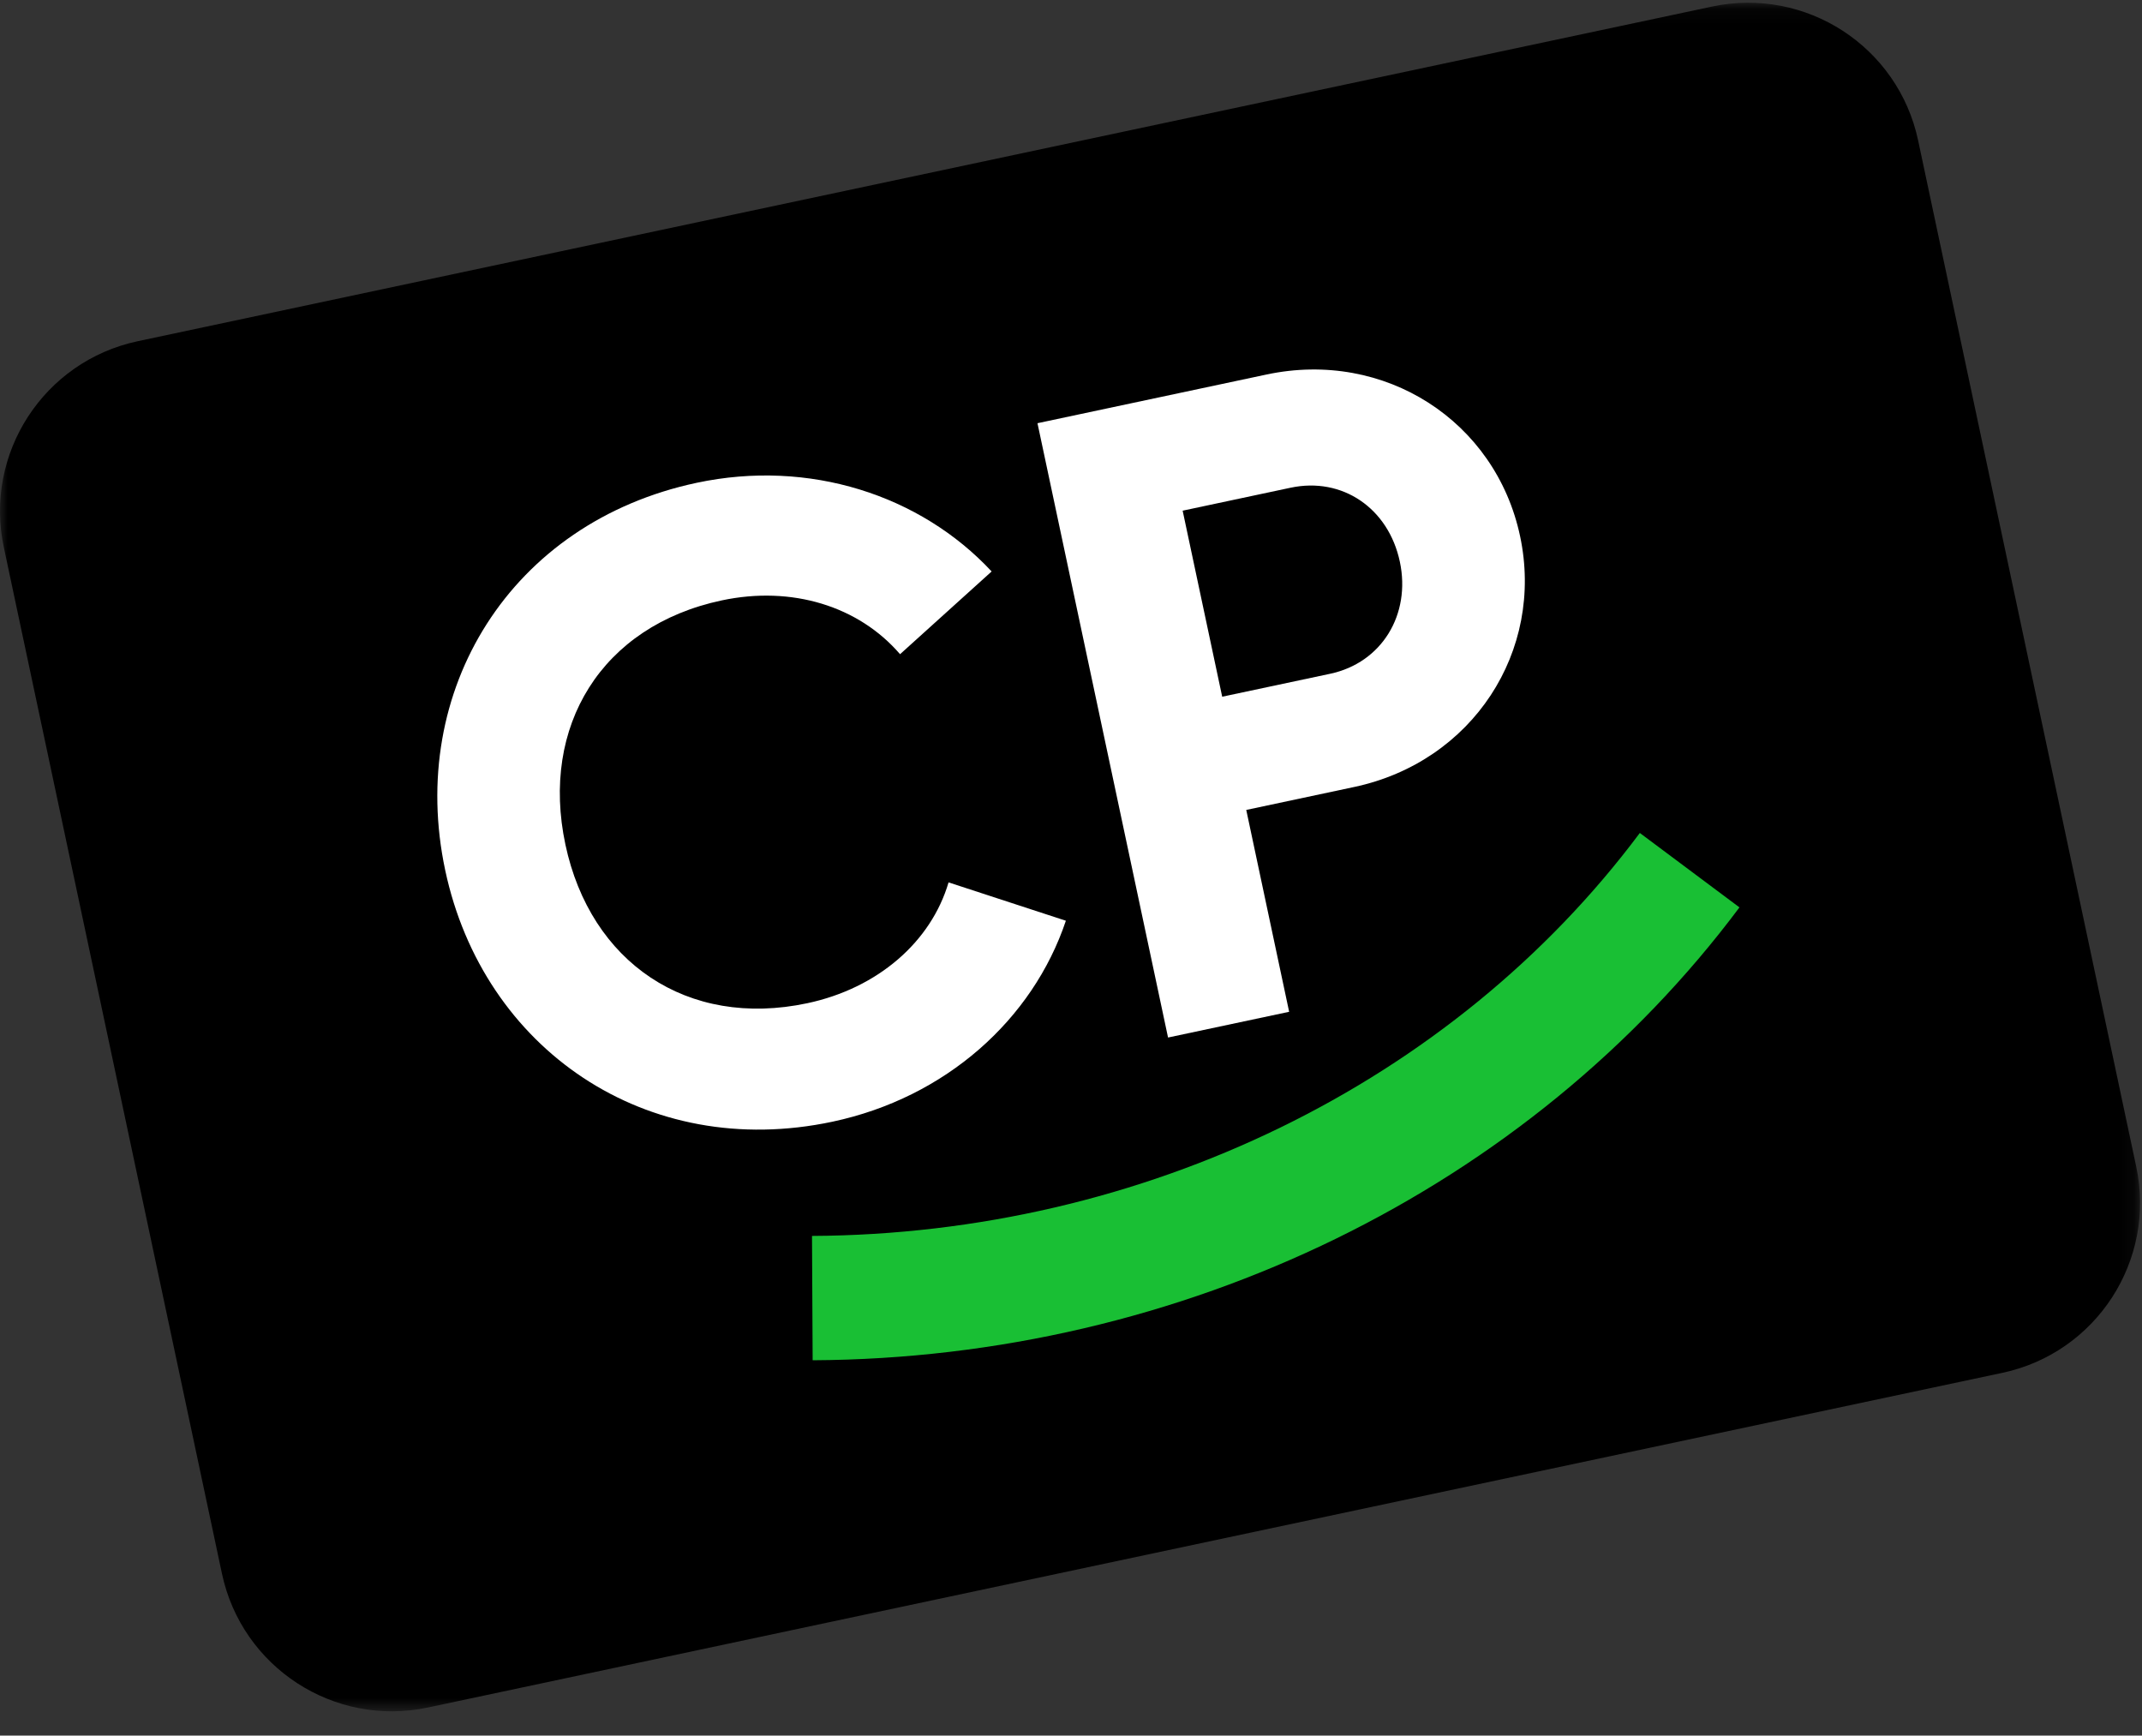
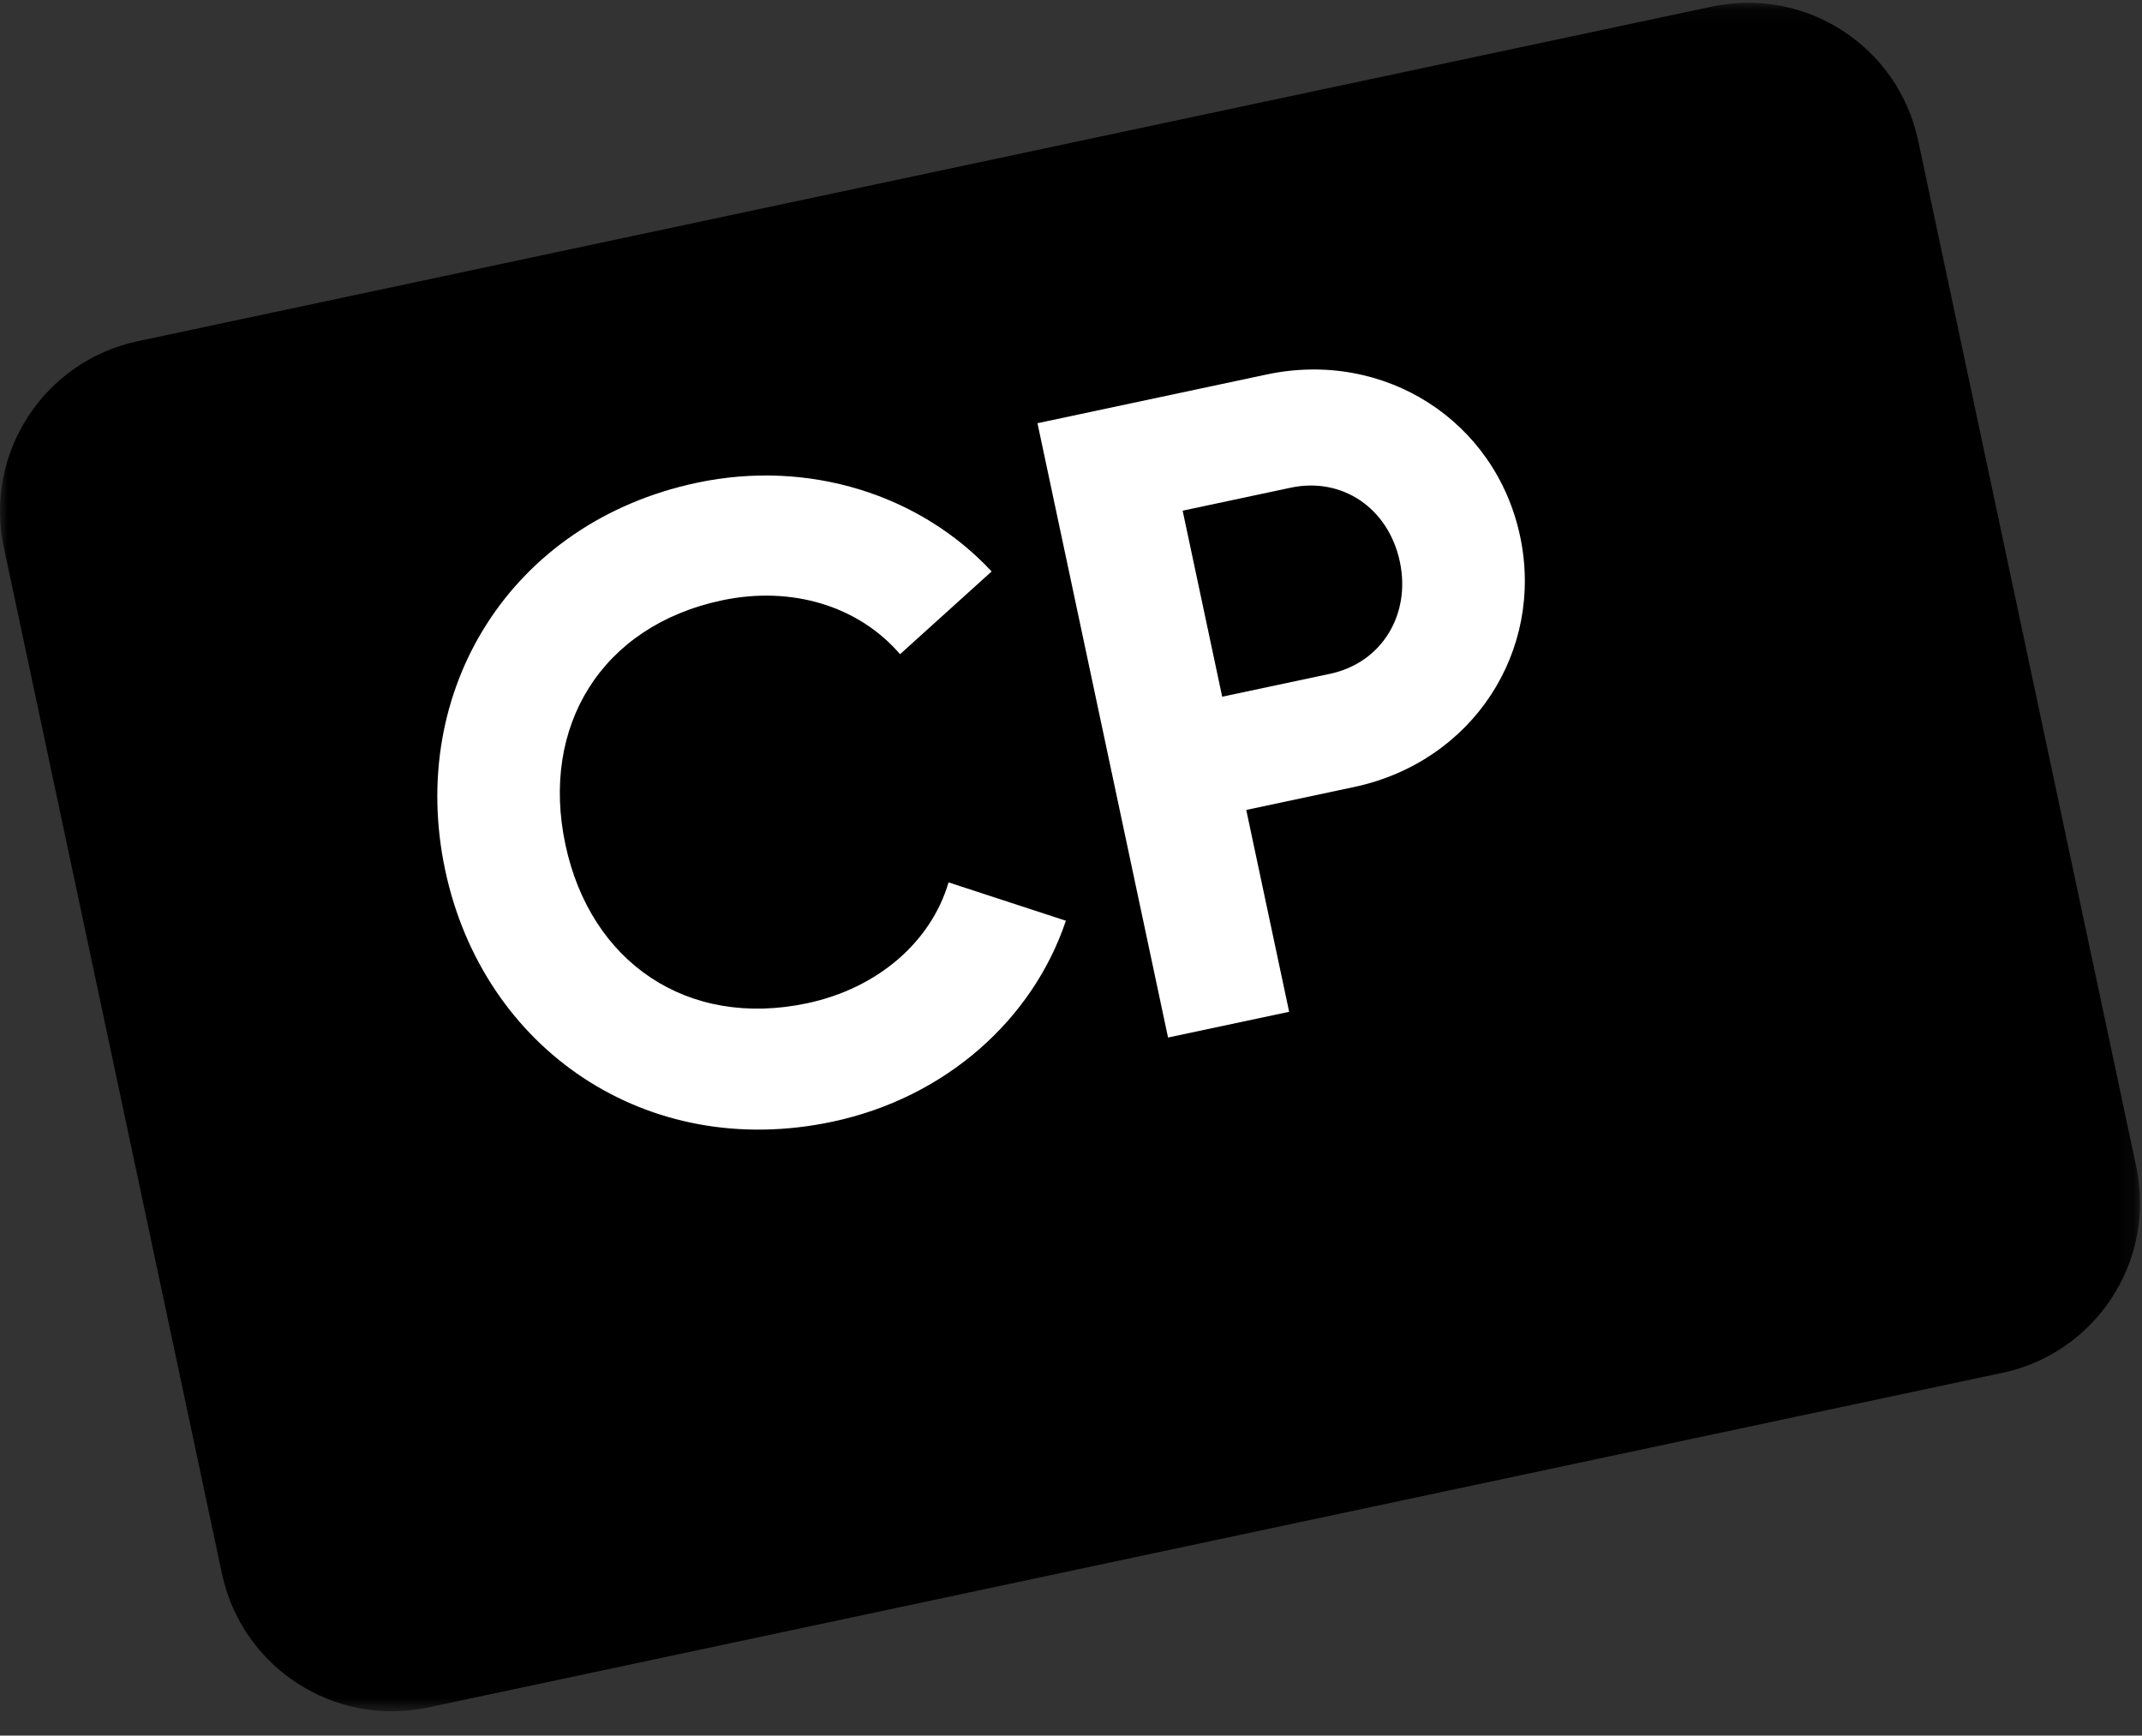
<svg xmlns="http://www.w3.org/2000/svg" xmlns:xlink="http://www.w3.org/1999/xlink" width="137px" height="111px" viewBox="0 0 137 111" version="1.1">
  <rect x="0" y="0" width="137" height="111" fill="#333333" stroke="none" />
  <title>Group 10</title>
  <defs>
    <polygon id="path-1" points="0 0.079 136.877 0.079 136.877 109.35 0 109.35" />
  </defs>
  <g id="Page-1" stroke="none" stroke-width="1" fill="none" fill-rule="evenodd">
    <g id="Homepage" transform="translate(-28, -25)">
      <g id="Group-10" transform="translate(28, 25)">
        <g id="Group-3" transform="translate(0, 0.096)">
          <mask id="mask-2" fill="white">
            <use xlink:href="#path-1" />
          </mask>
          <g id="Clip-2" />
          <path d="M128.072,87.702 L27.378,109.105 C21.374,110.381 15.473,106.548 14.196,100.544 L0.245,34.909 C-1.031,28.906 2.802,23.004 8.806,21.727 L109.499,0.324 C115.503,-0.952 121.405,2.881 122.681,8.885 L136.632,74.52 C137.908,80.524 134.076,86.426 128.072,87.702" id="Fill-1" fill="#000000" mask="url(#mask-2)" />
        </g>
        <path d="M28.474,55.65 C26.028,44.144 32.662,33.406 44.561,30.877 C51.745,29.35 58.863,31.65 63.424,36.547 L57.567,41.839 C54.92,38.765 50.65,37.444 46.16,38.398 C38.471,40.033 34.553,46.438 36.163,54.015 C37.762,61.536 43.947,65.794 51.636,64.16 C56.126,63.206 59.545,60.25 60.669,56.432 L68.172,58.885 C66.053,65.202 60.486,70.198 53.246,71.737 C41.347,74.266 30.907,67.099 28.474,55.65" id="Fill-4" fill="#FFFFFF" />
        <path d="M89.533,35.925 C88.806,32.501 85.855,30.488 82.544,31.192 L75.641,32.66 L78.17,44.558 L85.073,43.091 C88.385,42.387 90.249,39.292 89.533,35.925 M97.223,34.291 C98.785,41.643 94.189,48.721 86.612,50.331 L79.709,51.799 L82.452,64.708 L74.707,66.354 L66.356,27.066 L81.005,23.952 C88.582,22.341 95.66,26.938 97.223,34.291" id="Fill-6" fill="#FFFFFF" />
-         <path d="M51.976,86.995 L51.935,79.043 C73.118,78.932 92.911,69.298 104.882,53.272 L111.254,58.031 C97.798,76.044 75.639,86.872 51.976,86.995" id="Fill-8" fill="#19BF34" />
      </g>
    </g>
  </g>
</svg>